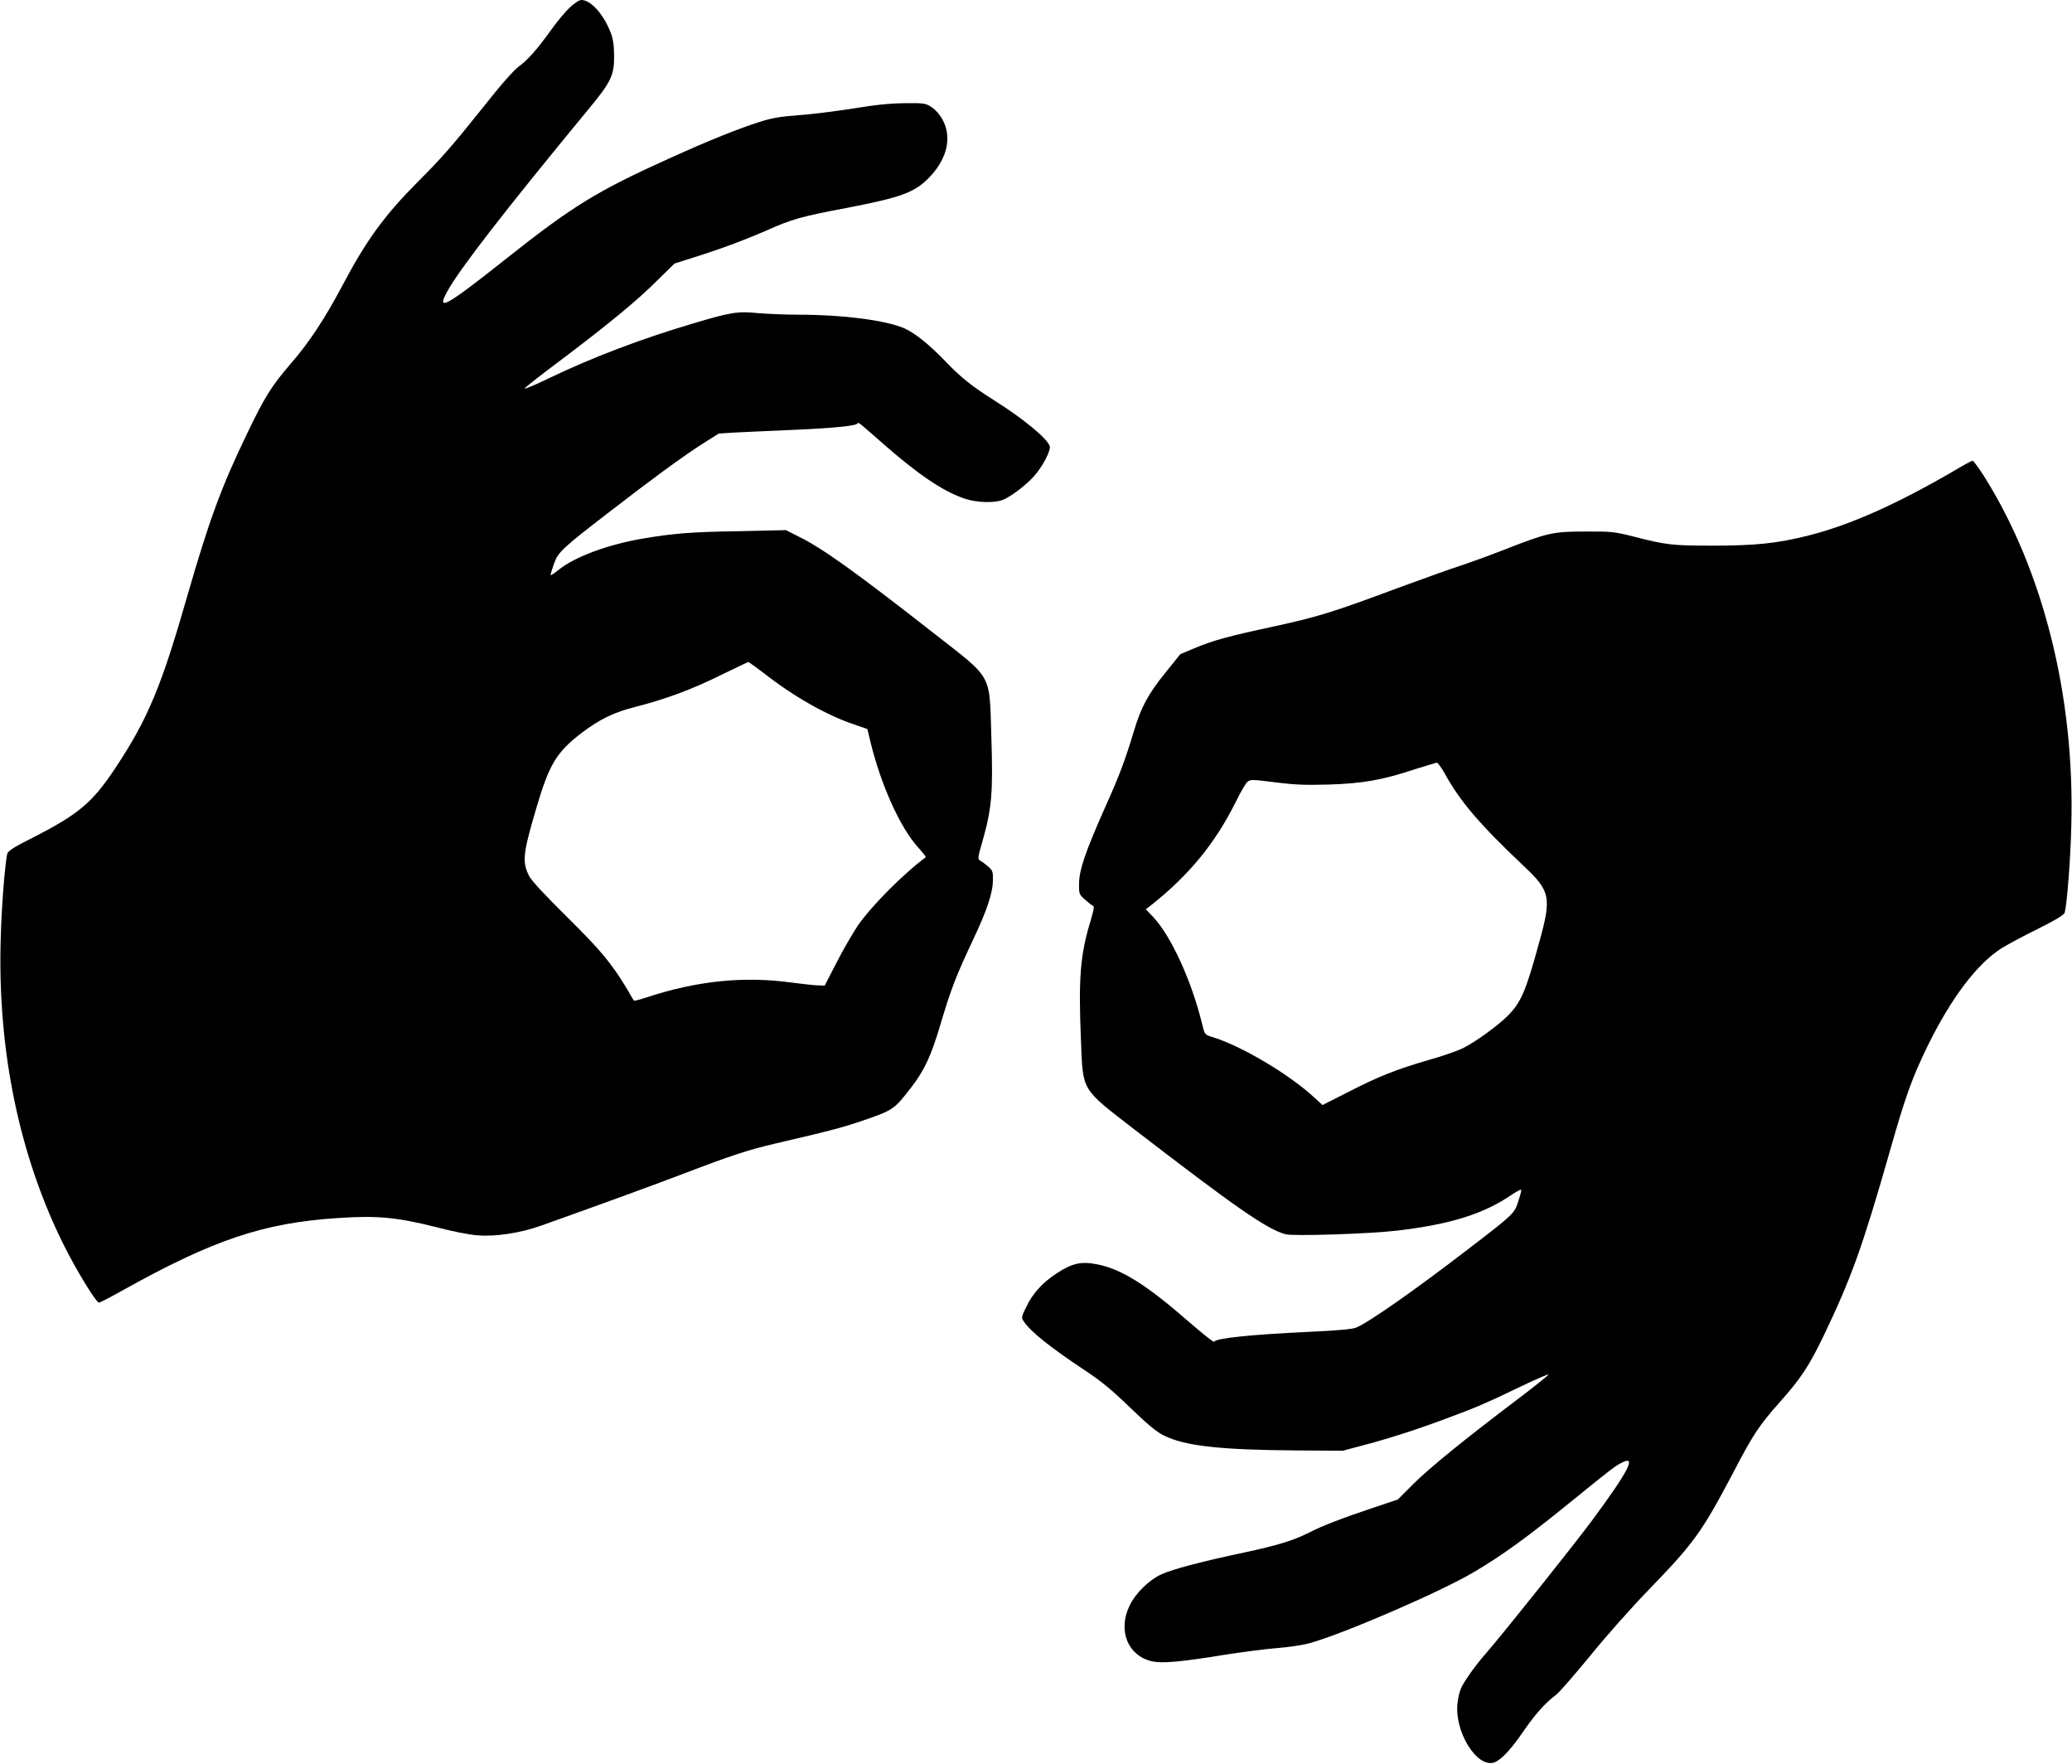
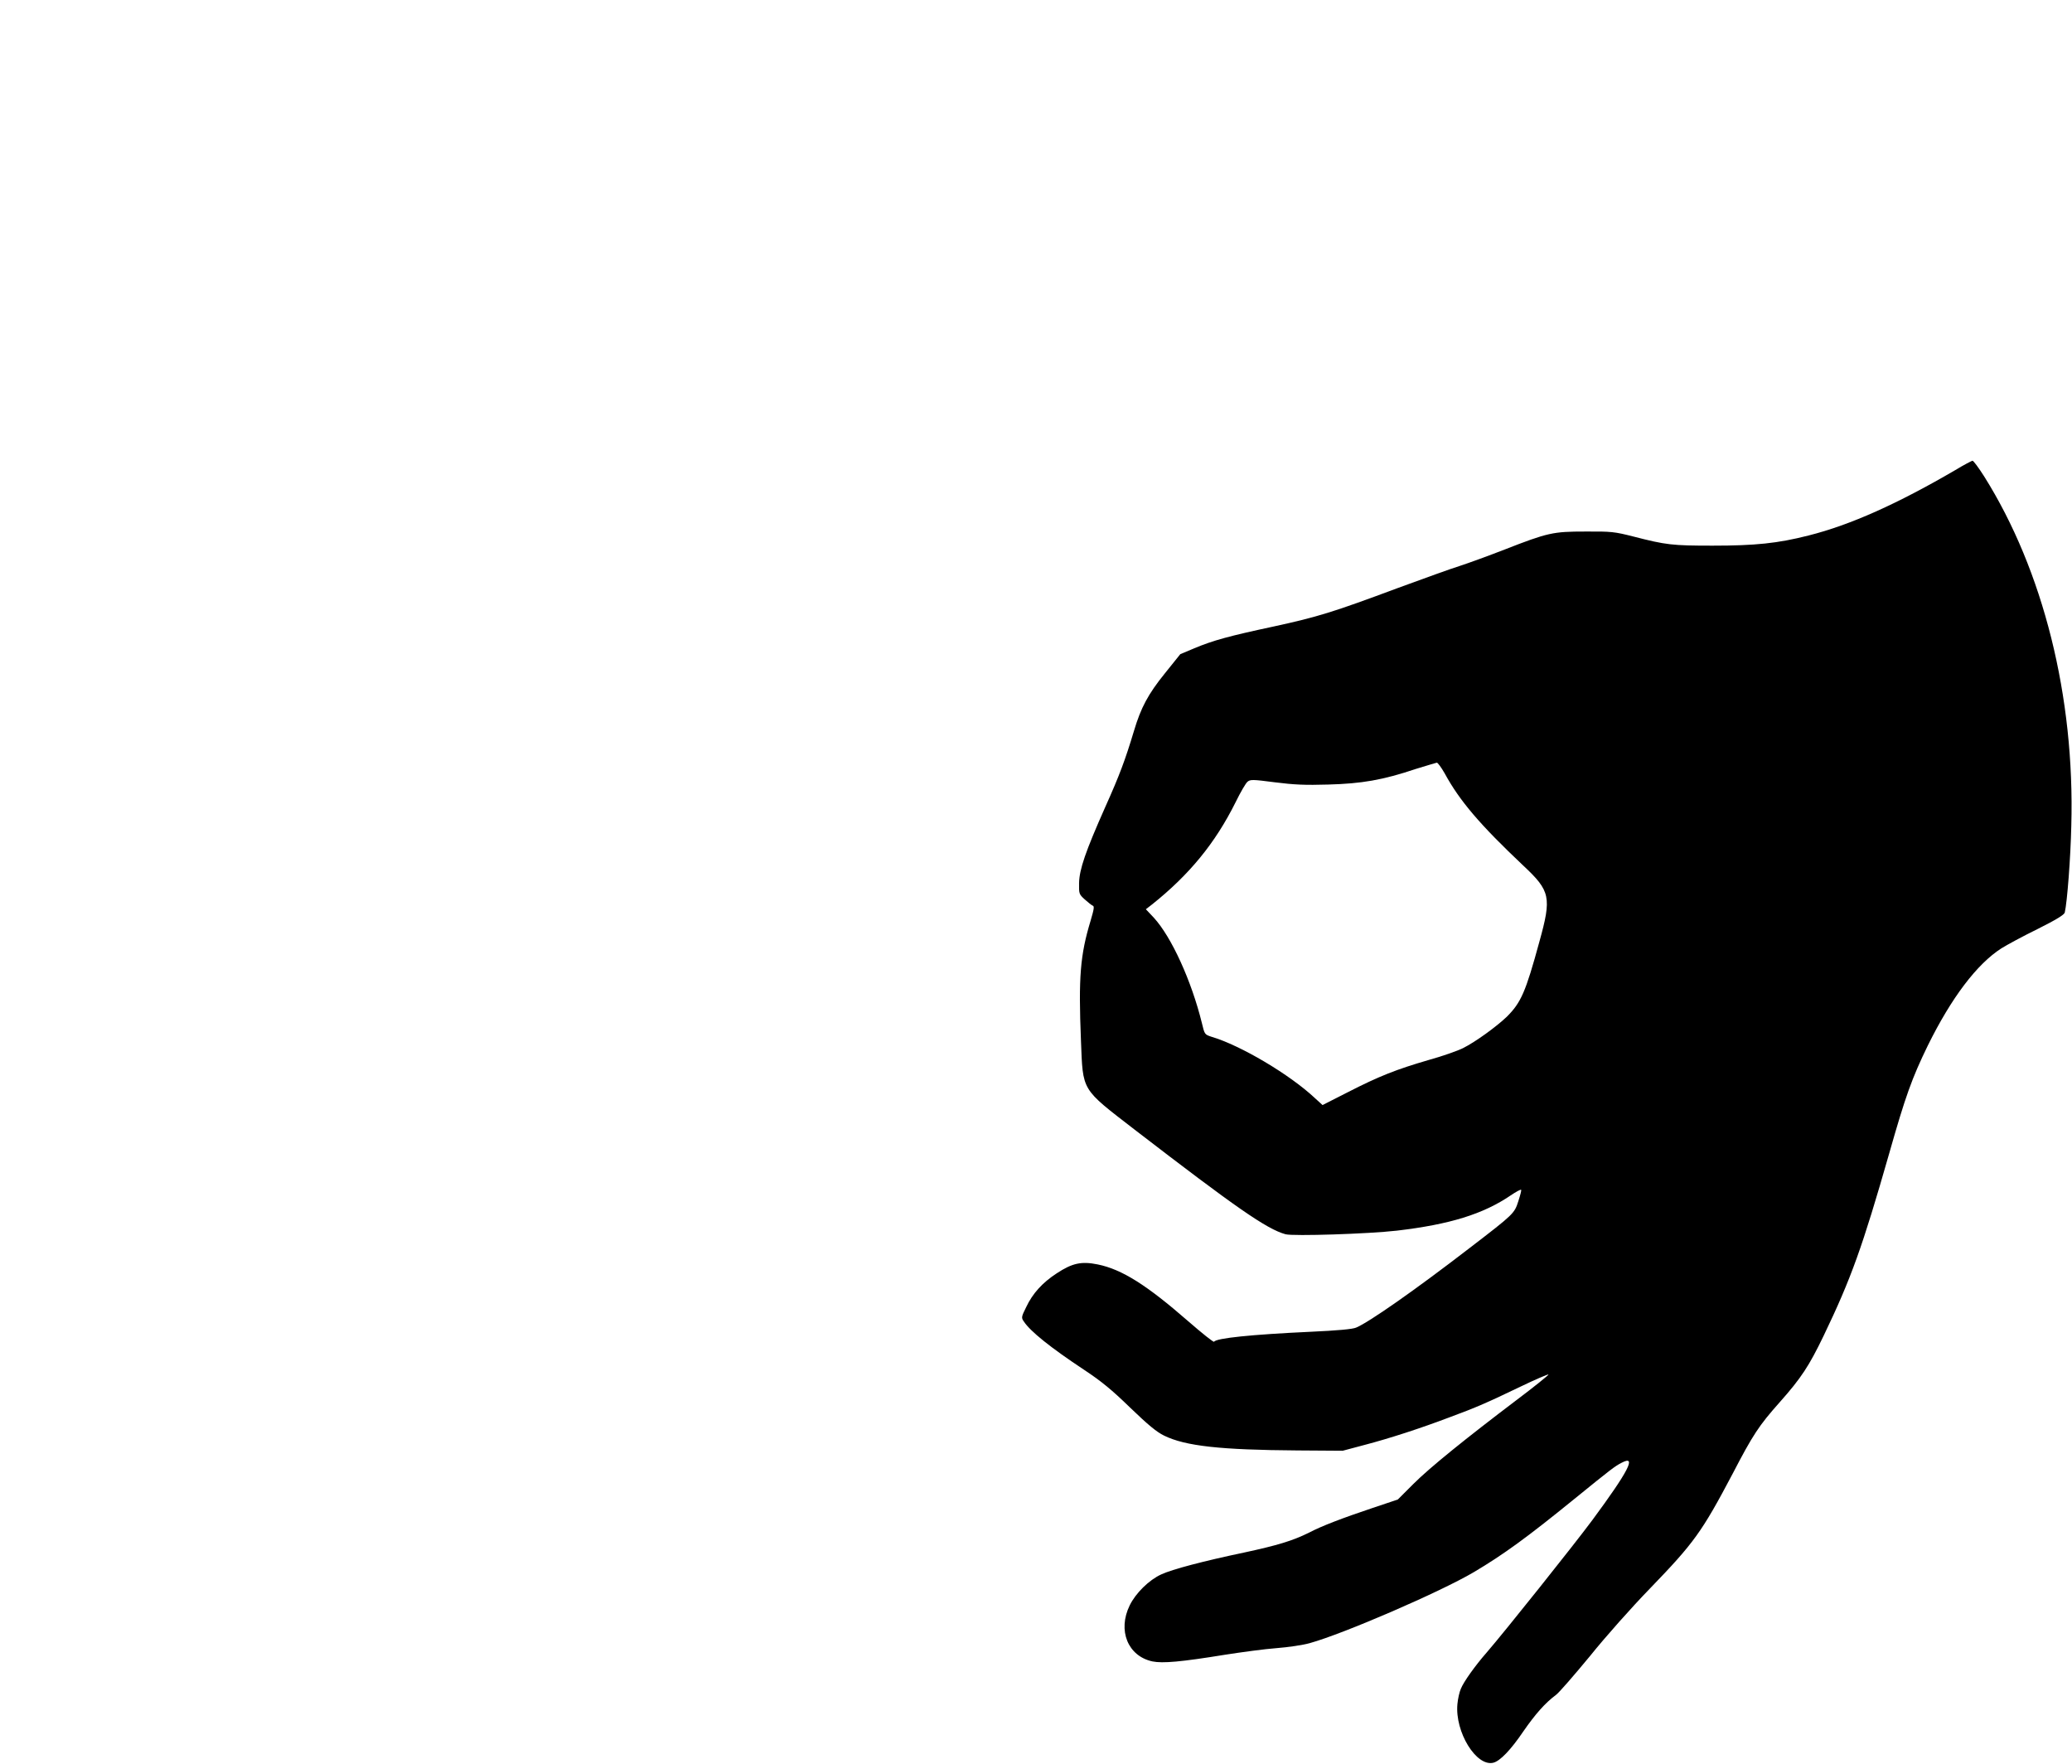
<svg xmlns="http://www.w3.org/2000/svg" width="47px" height="40px" viewBox="0 0 47 40" version="1.1">
  <g id="surface1">
-     <path style=" stroke:none;fill-rule:nonzero;fill:rgb(0%,0%,0%);fill-opacity:1;" d="M 12.922 0.172 C 12.82 0.27 12.637 0.488 12.512 0.664 C 12.184 1.121 11.977 1.355 11.773 1.504 C 11.66 1.586 11.363 1.918 10.961 2.43 C 10.242 3.328 10.023 3.578 9.48 4.121 C 8.719 4.887 8.316 5.438 7.766 6.477 C 7.367 7.23 7.004 7.781 6.586 8.258 C 6.156 8.758 5.996 9.016 5.602 9.84 C 5.027 11.027 4.742 11.805 4.258 13.484 C 3.66 15.574 3.359 16.297 2.617 17.418 C 2.094 18.207 1.781 18.469 0.73 19.004 C 0.316 19.211 0.18 19.301 0.164 19.363 C 0.113 19.594 0.031 20.602 0.016 21.301 C -0.059 23.832 0.445 26.246 1.465 28.273 C 1.754 28.848 2.184 29.543 2.246 29.543 C 2.266 29.543 2.516 29.414 2.801 29.254 C 4.84 28.117 5.98 27.734 7.656 27.625 C 8.555 27.562 9.012 27.609 9.883 27.828 C 10.234 27.922 10.664 28.008 10.836 28.016 C 11.238 28.051 11.797 27.965 12.262 27.801 C 13.555 27.34 14.684 26.93 15.477 26.629 C 16.621 26.191 16.965 26.082 17.59 25.934 C 18.871 25.637 19.148 25.562 19.664 25.383 C 20.27 25.168 20.289 25.156 20.691 24.633 C 20.965 24.273 21.117 23.953 21.316 23.289 C 21.574 22.418 21.684 22.137 22.098 21.258 C 22.383 20.656 22.516 20.254 22.523 19.984 C 22.527 19.77 22.52 19.746 22.414 19.652 C 22.352 19.598 22.27 19.535 22.234 19.52 C 22.176 19.48 22.176 19.457 22.285 19.082 C 22.496 18.336 22.527 18 22.488 16.738 C 22.438 15.234 22.551 15.434 21.133 14.324 C 19.387 12.957 18.641 12.426 18.121 12.172 L 17.828 12.023 L 16.781 12.047 C 15.68 12.062 15.27 12.098 14.578 12.215 C 13.781 12.352 13.043 12.625 12.668 12.926 C 12.578 13 12.5 13.051 12.492 13.043 C 12.484 13.035 12.516 12.926 12.562 12.797 C 12.656 12.523 12.734 12.449 13.844 11.594 C 14.762 10.883 15.492 10.348 15.945 10.059 L 16.305 9.832 L 16.68 9.809 C 16.887 9.797 17.473 9.773 17.973 9.75 C 18.91 9.711 19.434 9.656 19.453 9.602 C 19.469 9.566 19.492 9.59 20.027 10.059 C 20.809 10.746 21.371 11.129 21.848 11.297 C 22.156 11.41 22.613 11.418 22.801 11.312 C 23.02 11.199 23.293 10.98 23.461 10.793 C 23.652 10.578 23.84 10.215 23.812 10.121 C 23.758 9.945 23.219 9.5 22.555 9.082 C 22.055 8.766 21.801 8.566 21.461 8.211 C 21.09 7.824 20.773 7.566 20.52 7.449 C 20.109 7.266 19.125 7.137 18.105 7.137 C 17.832 7.137 17.426 7.121 17.203 7.102 C 16.734 7.055 16.598 7.074 15.68 7.348 C 14.551 7.684 13.434 8.105 12.453 8.578 C 12.121 8.738 11.875 8.84 11.902 8.809 C 11.926 8.773 12.277 8.5 12.684 8.195 C 13.801 7.355 14.48 6.793 14.91 6.359 L 15.301 5.977 L 15.684 5.855 C 16.324 5.656 16.887 5.445 17.398 5.223 C 17.957 4.973 18.172 4.91 19.211 4.715 C 20.477 4.469 20.754 4.363 21.094 4.008 C 21.488 3.594 21.594 3.109 21.383 2.719 C 21.324 2.605 21.219 2.488 21.137 2.434 C 20.996 2.34 20.965 2.336 20.531 2.34 C 20.203 2.344 19.859 2.375 19.352 2.461 C 18.957 2.523 18.395 2.594 18.105 2.613 C 17.695 2.645 17.504 2.676 17.227 2.766 C 16.738 2.922 16.086 3.184 15.223 3.574 C 13.531 4.336 12.984 4.676 11.457 5.887 C 10.102 6.961 9.887 7.078 10.148 6.605 C 10.422 6.109 11.422 4.812 13.34 2.488 C 13.863 1.859 13.934 1.703 13.93 1.27 C 13.926 1.023 13.91 0.887 13.848 0.73 C 13.688 0.32 13.402 0 13.188 0 C 13.137 0 13.031 0.07 12.922 0.172 Z M 17.34 15.277 C 18 15.793 18.746 16.219 19.363 16.426 L 19.676 16.535 L 19.738 16.797 C 19.977 17.789 20.414 18.77 20.836 19.23 C 20.934 19.34 21.008 19.434 21 19.441 C 20.504 19.805 19.762 20.551 19.461 20.988 C 19.352 21.152 19.133 21.523 18.984 21.816 L 18.707 22.352 L 18.562 22.348 C 18.48 22.348 18.207 22.316 17.961 22.285 C 16.879 22.133 15.805 22.246 14.676 22.617 C 14.52 22.668 14.387 22.703 14.379 22.695 C 14.375 22.691 14.305 22.574 14.23 22.441 C 13.875 21.852 13.641 21.566 12.871 20.805 C 12.379 20.32 12.055 19.973 12.004 19.871 C 11.844 19.551 11.855 19.383 12.156 18.359 C 12.457 17.328 12.621 17.062 13.199 16.617 C 13.613 16.305 13.934 16.152 14.43 16.027 C 15.102 15.855 15.699 15.633 16.332 15.32 C 16.672 15.156 16.957 15.016 16.973 15.016 C 16.984 15.012 17.152 15.133 17.34 15.277 Z M 17.34 15.277 " />
    <path style=" stroke:none;fill-rule:nonzero;fill:rgb(0%,0%,0%);fill-opacity:1;" d="M 44.355 10.66 C 43.043 11.426 41.973 11.906 41.023 12.145 C 40.32 12.324 39.812 12.375 38.848 12.375 C 37.93 12.375 37.793 12.359 37.051 12.168 C 36.621 12.059 36.551 12.051 35.965 12.055 C 35.227 12.055 35.117 12.078 34.125 12.465 C 33.766 12.605 33.312 12.77 33.121 12.832 C 32.93 12.891 32.293 13.121 31.707 13.336 C 30.219 13.891 29.883 13.992 28.898 14.207 C 27.875 14.426 27.52 14.523 27.09 14.703 L 26.773 14.836 L 26.422 15.273 C 26.043 15.742 25.879 16.051 25.723 16.574 C 25.523 17.238 25.395 17.582 25.07 18.305 C 24.621 19.316 24.484 19.715 24.477 20.027 C 24.473 20.27 24.477 20.281 24.605 20.398 C 24.68 20.465 24.758 20.527 24.785 20.539 C 24.828 20.551 24.816 20.617 24.738 20.883 C 24.504 21.656 24.461 22.156 24.52 23.602 C 24.566 24.758 24.516 24.676 25.734 25.617 C 28.039 27.391 28.734 27.875 29.16 27.992 C 29.332 28.039 31.047 27.984 31.688 27.91 C 32.883 27.77 33.645 27.535 34.27 27.109 C 34.391 27.027 34.492 26.973 34.504 26.984 C 34.516 26.992 34.484 27.109 34.441 27.242 C 34.352 27.52 34.344 27.531 33.34 28.301 C 32.098 29.258 31.047 29.992 30.762 30.109 C 30.684 30.145 30.332 30.176 29.742 30.203 C 28.383 30.266 27.586 30.348 27.539 30.43 C 27.527 30.445 27.266 30.238 26.953 29.965 C 26.012 29.145 25.453 28.789 24.898 28.676 C 24.531 28.602 24.324 28.645 23.969 28.879 C 23.645 29.09 23.422 29.336 23.277 29.645 C 23.168 29.863 23.164 29.887 23.223 29.969 C 23.371 30.195 23.824 30.559 24.602 31.074 C 24.98 31.324 25.223 31.523 25.633 31.922 C 26.039 32.312 26.23 32.473 26.406 32.559 C 26.891 32.797 27.691 32.883 29.43 32.895 L 30.457 32.902 L 30.953 32.77 C 31.508 32.625 32.219 32.395 32.898 32.137 C 33.492 31.918 33.738 31.809 34.488 31.449 C 34.828 31.285 35.113 31.164 35.125 31.172 C 35.137 31.18 34.809 31.445 34.398 31.754 C 33.254 32.621 32.438 33.277 32.055 33.66 L 31.707 34.008 L 31.137 34.199 C 30.449 34.43 29.977 34.609 29.688 34.762 C 29.316 34.945 28.98 35.047 28.219 35.211 C 27.309 35.402 26.59 35.59 26.34 35.707 C 26.066 35.832 25.762 36.129 25.625 36.41 C 25.348 36.977 25.582 37.559 26.141 37.68 C 26.375 37.727 26.789 37.691 27.797 37.527 C 28.172 37.469 28.691 37.398 28.953 37.379 C 29.219 37.359 29.555 37.309 29.707 37.266 C 30.473 37.055 32.676 36.102 33.43 35.656 C 34.102 35.258 34.645 34.863 35.711 33.996 C 36.539 33.324 36.633 33.25 36.789 33.172 C 37.133 32.992 36.941 33.363 36.121 34.473 C 35.695 35.047 34.133 37.004 33.727 37.473 C 33.457 37.781 33.199 38.145 33.137 38.301 C 33.105 38.371 33.07 38.527 33.059 38.648 C 33 39.281 33.488 40.074 33.875 39.977 C 34.027 39.938 34.27 39.688 34.555 39.266 C 34.832 38.867 35.051 38.621 35.293 38.441 C 35.367 38.387 35.711 37.988 36.066 37.559 C 36.414 37.125 37.023 36.441 37.422 36.031 C 38.426 34.992 38.602 34.75 39.305 33.418 C 39.762 32.539 39.898 32.332 40.367 31.805 C 40.863 31.246 41.035 30.98 41.367 30.293 C 41.992 28.992 42.246 28.281 42.852 26.164 C 43.223 24.859 43.367 24.457 43.73 23.711 C 44.266 22.625 44.844 21.863 45.398 21.508 C 45.516 21.434 45.883 21.234 46.219 21.07 C 46.648 20.855 46.824 20.746 46.836 20.695 C 46.891 20.461 46.969 19.441 46.984 18.727 C 47.066 15.801 46.348 12.938 45.008 10.805 C 44.883 10.609 44.766 10.449 44.742 10.449 C 44.723 10.453 44.547 10.543 44.355 10.66 Z M 32.77 17.539 C 33.109 18.164 33.578 18.711 34.555 19.633 C 35.168 20.207 35.199 20.348 34.918 21.359 C 34.605 22.508 34.5 22.738 34.18 23.059 C 33.938 23.289 33.469 23.629 33.188 23.77 C 33.074 23.828 32.723 23.953 32.41 24.039 C 31.672 24.254 31.285 24.406 30.574 24.77 L 30 25.062 L 29.824 24.902 C 29.258 24.371 28.141 23.707 27.477 23.512 C 27.324 23.461 27.324 23.457 27.262 23.199 C 27.027 22.246 26.574 21.25 26.172 20.812 L 25.992 20.621 L 26.133 20.512 C 26.98 19.836 27.566 19.121 28.027 18.195 C 28.137 17.969 28.258 17.762 28.297 17.73 C 28.363 17.676 28.41 17.676 28.918 17.742 C 29.348 17.797 29.605 17.809 30.129 17.793 C 30.883 17.773 31.367 17.691 32.109 17.441 C 32.352 17.367 32.57 17.301 32.59 17.297 C 32.613 17.293 32.691 17.402 32.77 17.539 Z M 32.77 17.539 " />
  </g>
</svg>